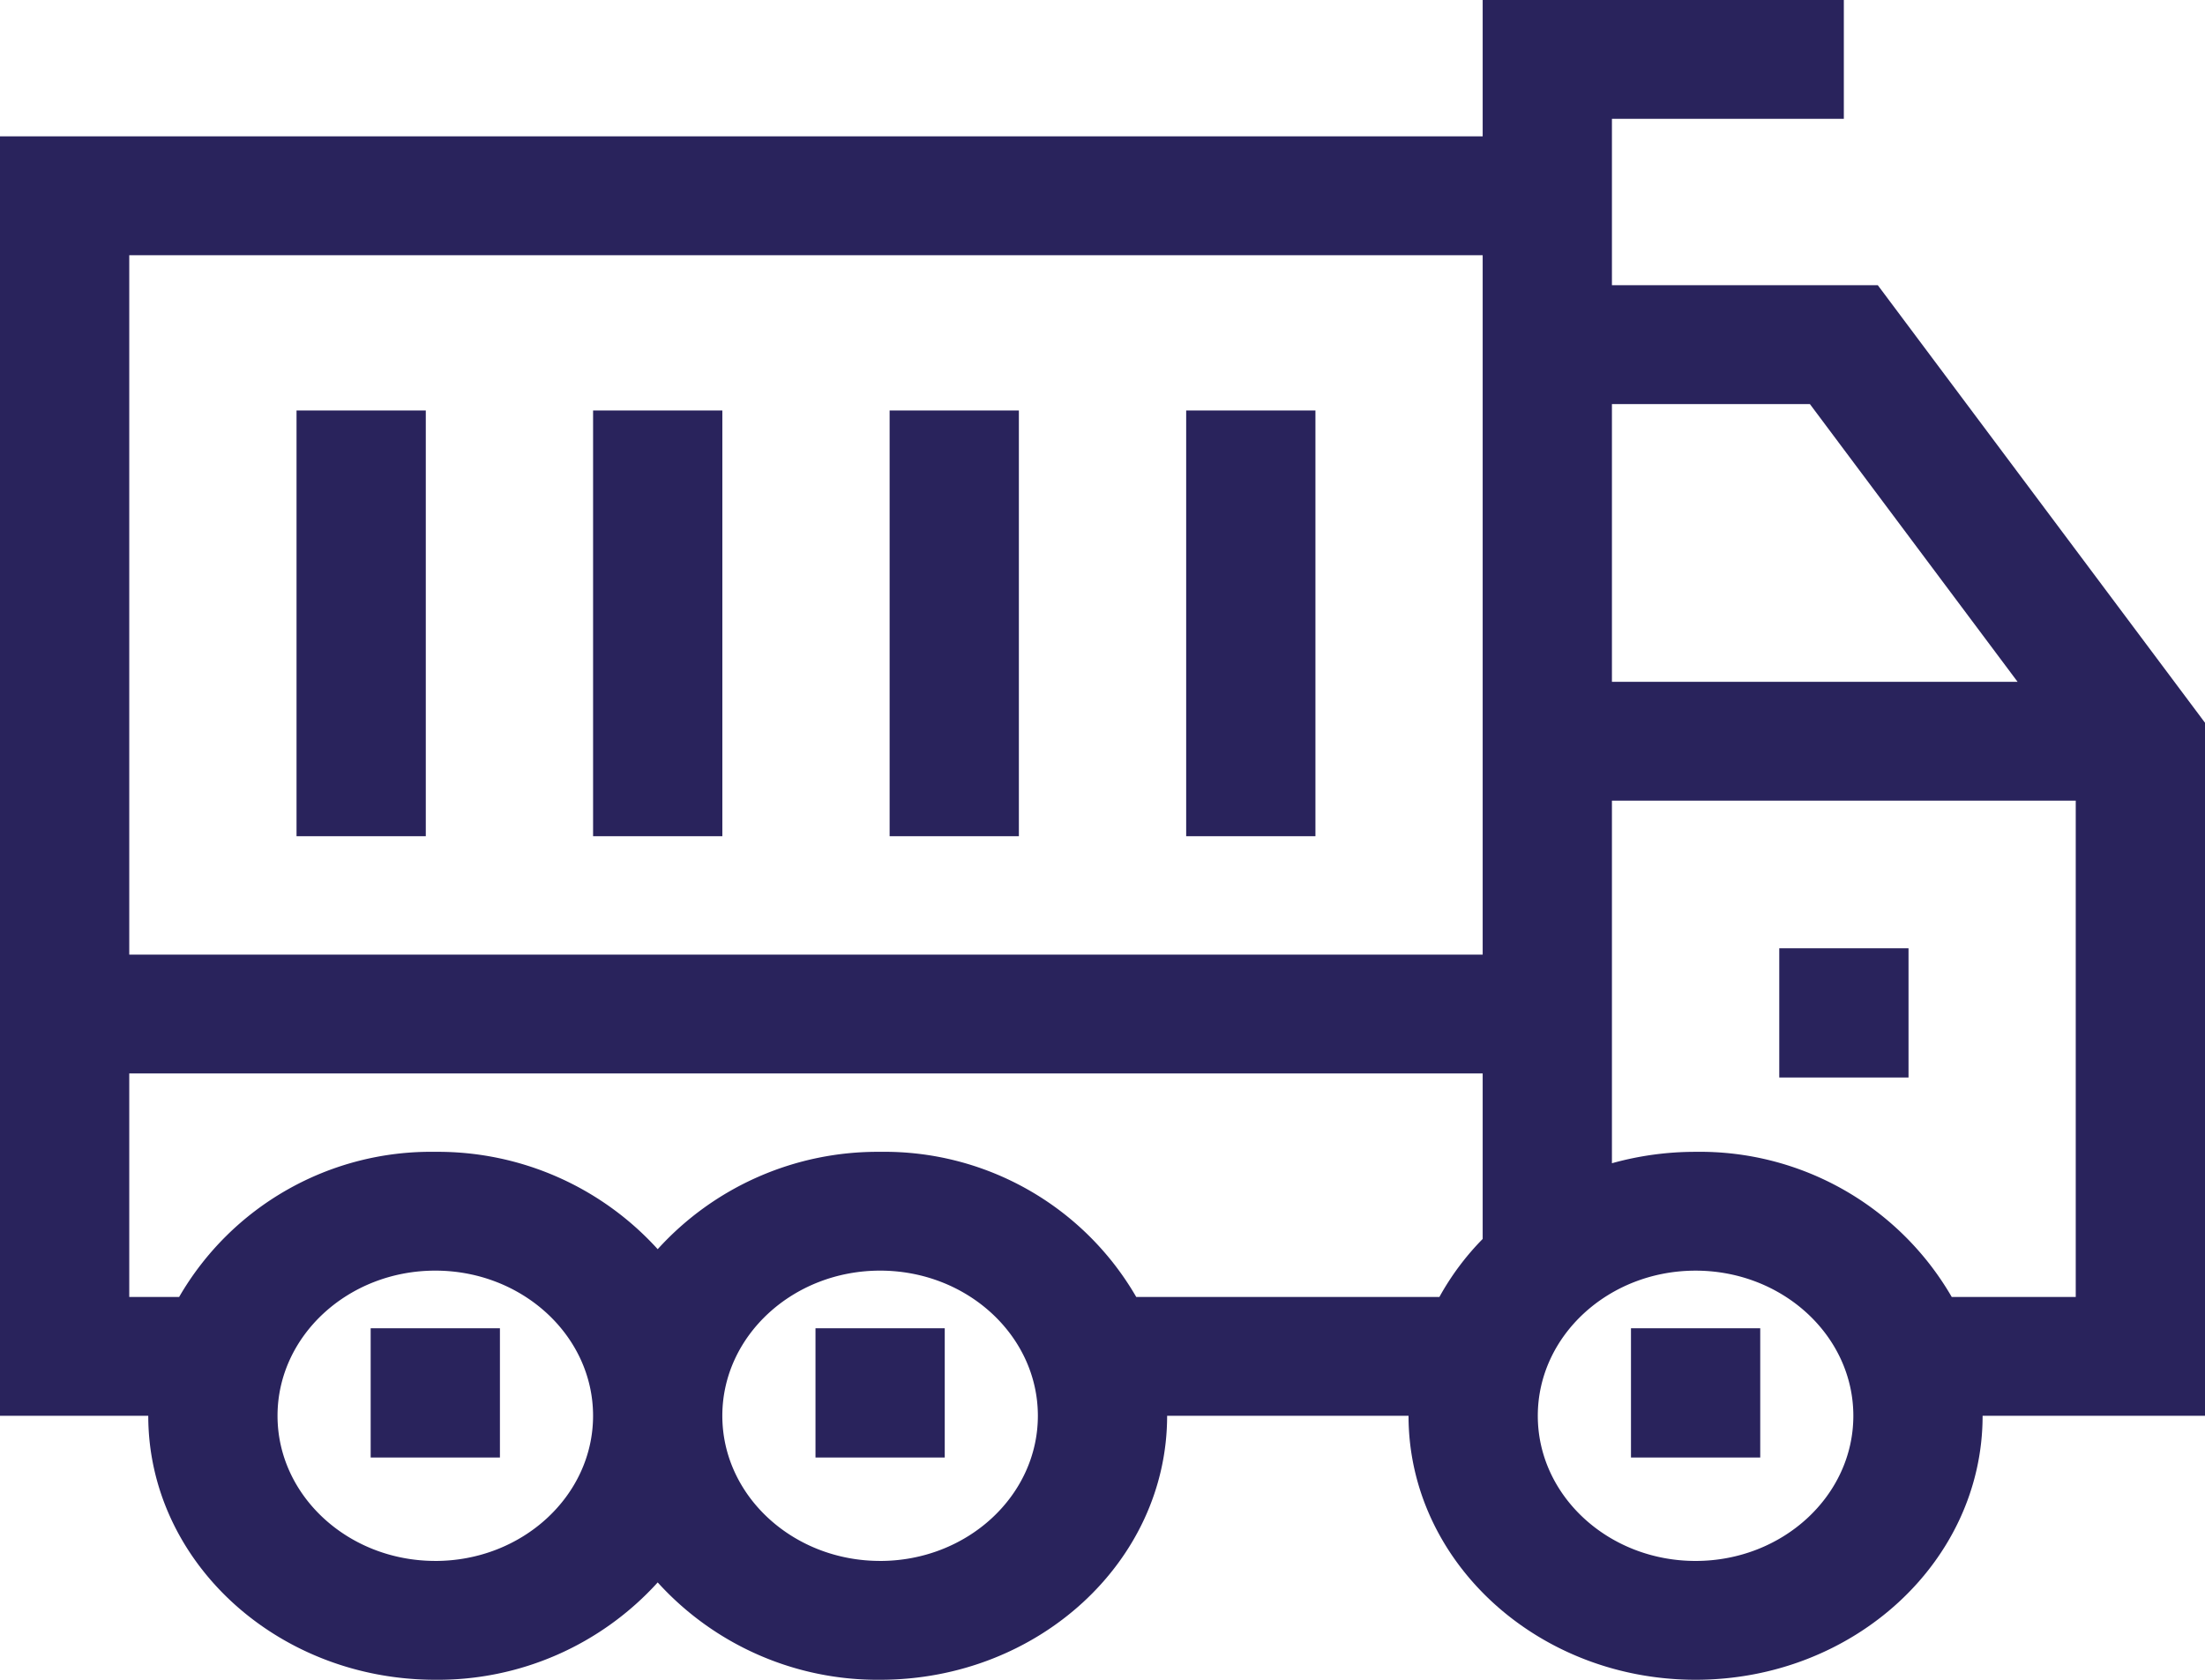
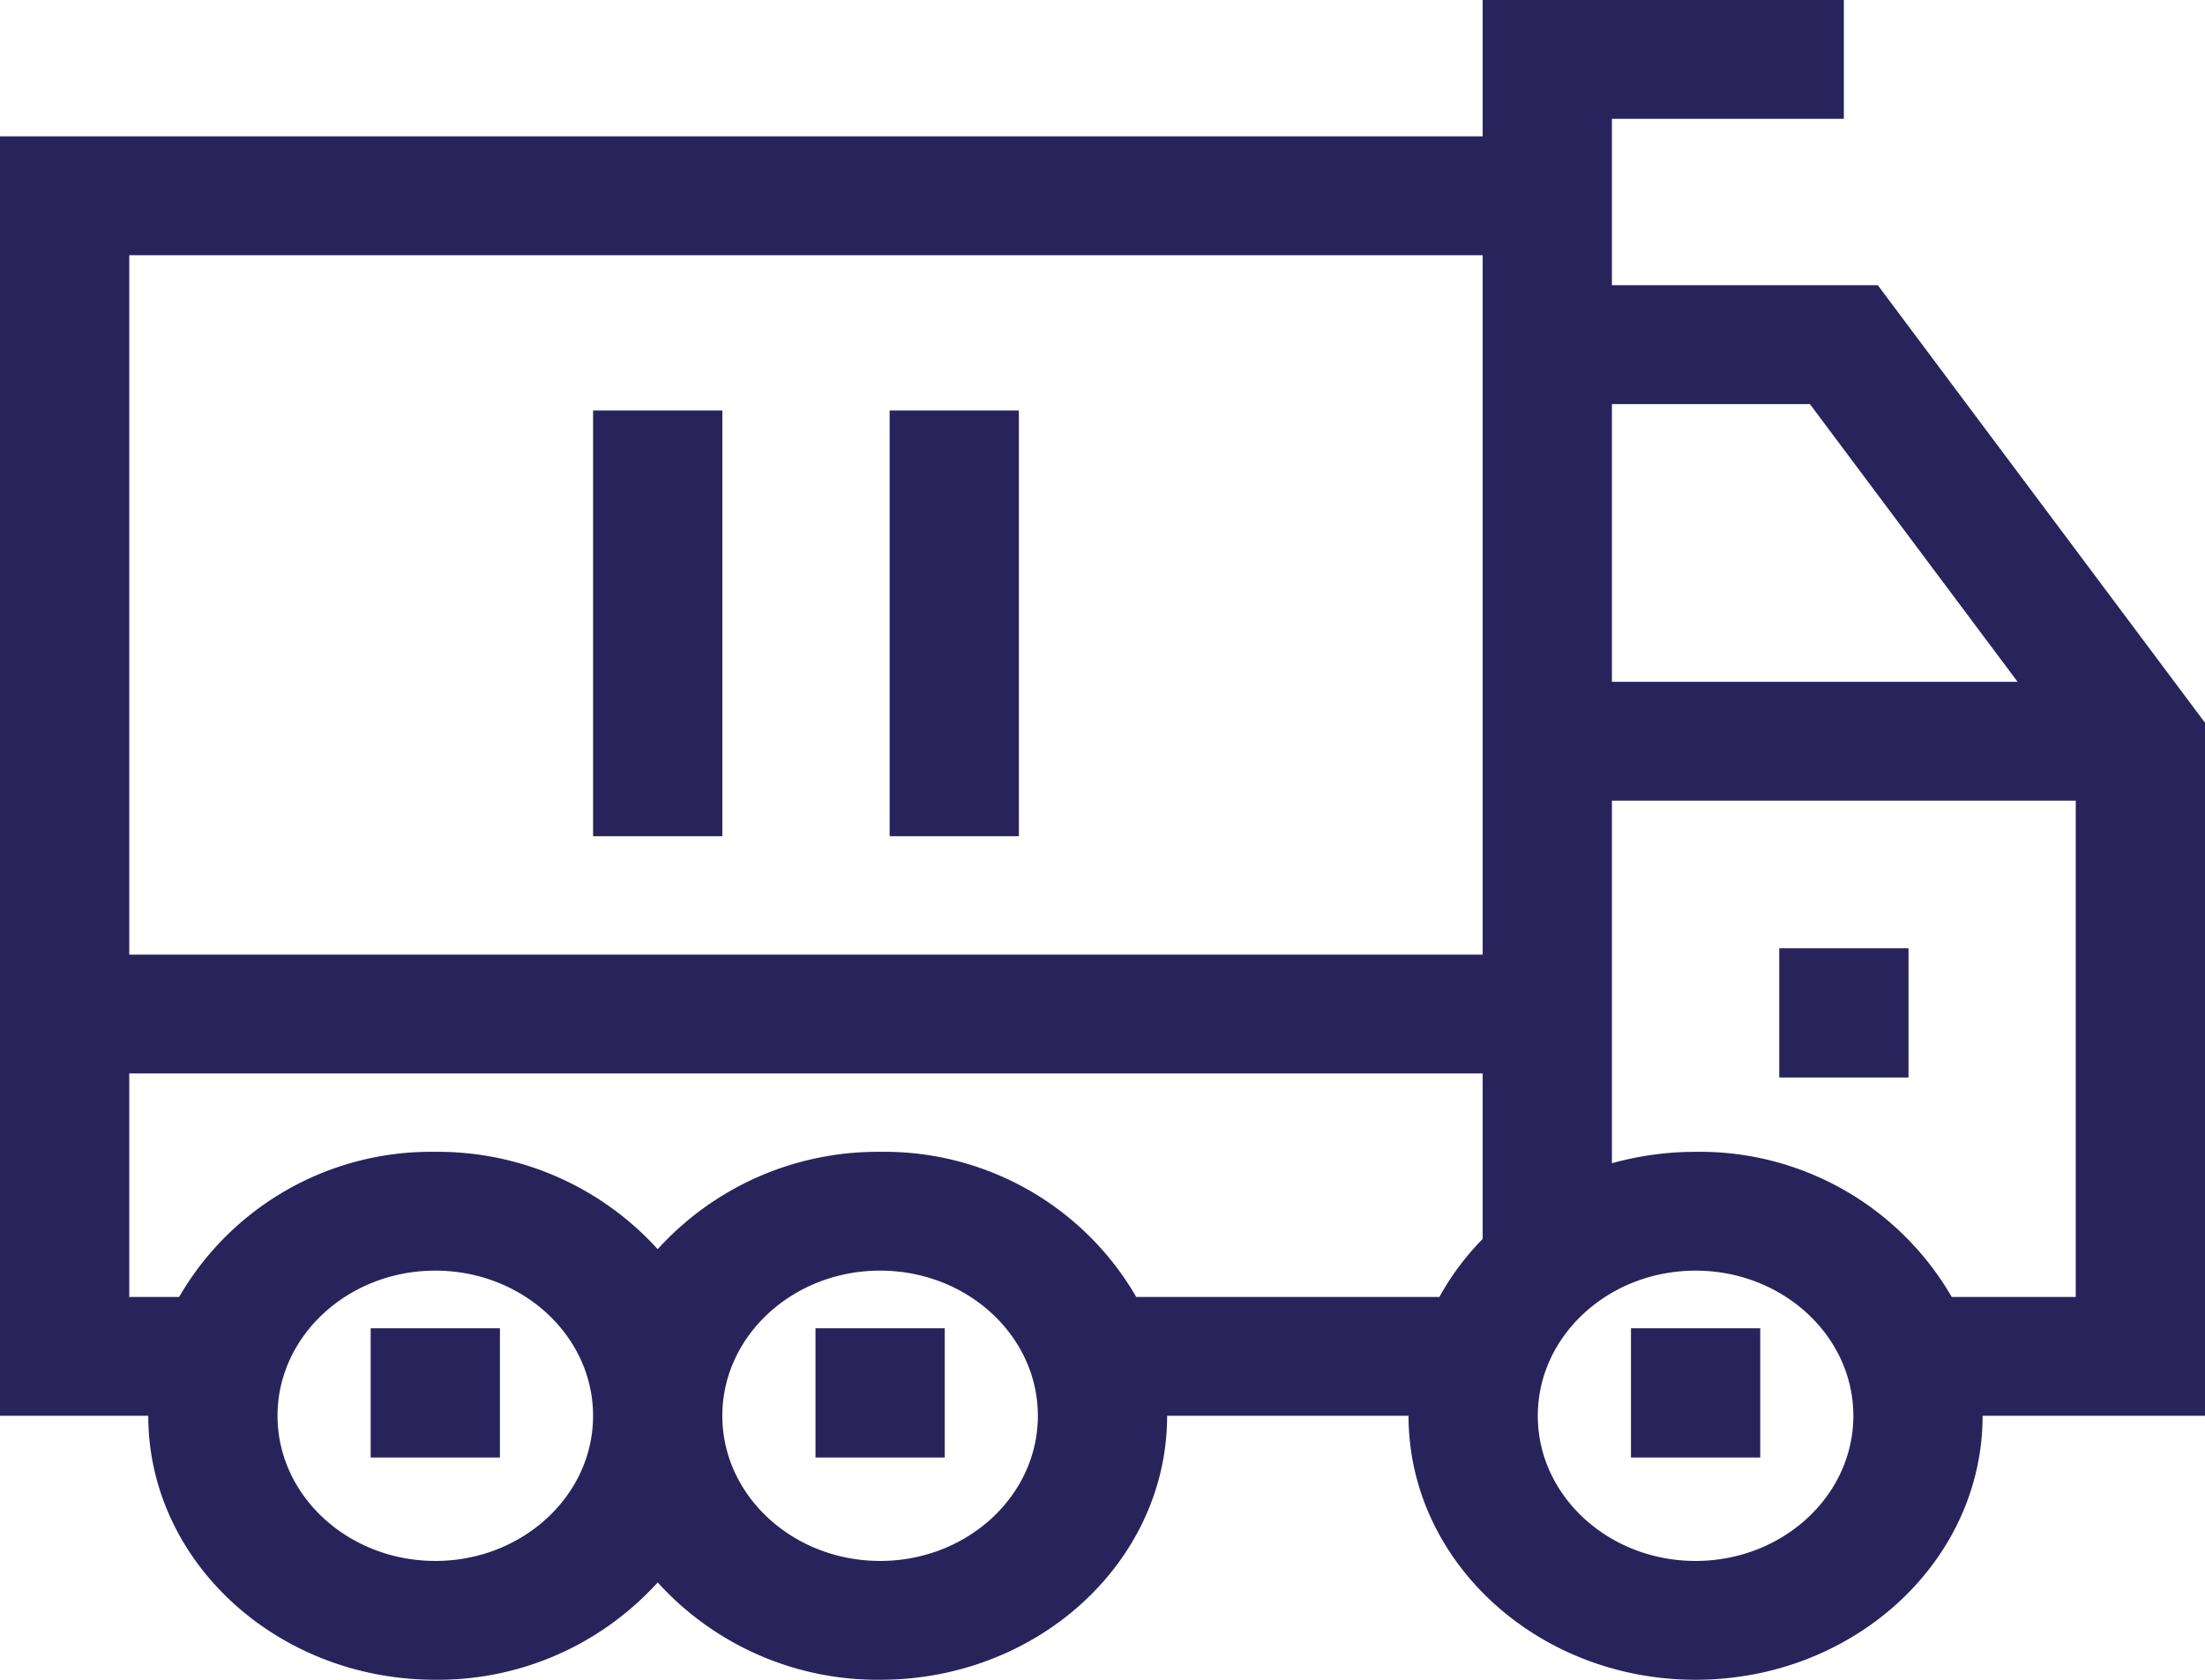
<svg xmlns="http://www.w3.org/2000/svg" width="116" height="88.38" viewBox="0 0 116 88.38">
  <g id="truck_1_" data-name="truck (1)" transform="translate(0 -43.96)">
    <path id="Path_180" data-name="Path 180" d="M413.143,284.96h6.8v6.8h-6.8Z" transform="translate(-319.54 -191.108)" fill="#29235c" />
-     <path id="Path_181" data-name="Path 181" d="M68.857,150.4h6.8v22.4h-6.8Z" transform="translate(-53.257 -84.843)" fill="#29235c" />
    <path id="Path_182" data-name="Path 182" d="M137.714,150.4h6.8v22.4h-6.8Z" transform="translate(-106.513 -84.843)" fill="#29235c" />
    <path id="Path_183" data-name="Path 183" d="M206.571,150.4h6.8v22.4h-6.8Z" transform="translate(-159.77 -84.843)" fill="#29235c" />
-     <path id="Path_184" data-name="Path 184" d="M275.429,150.4h6.8v22.4h-6.8Z" transform="translate(-213.027 -84.843)" fill="#29235c" />
    <path id="Path_185" data-name="Path 185" d="M116,81.987,98.788,58.967H84.8V50.212H97V43.96H78v7.175H0v67.316H7.8c0,7.658,6.773,13.889,15.1,13.889a15.607,15.607,0,0,0,11.7-5.122,15.606,15.606,0,0,0,11.7,5.122c8.325,0,15.1-6.23,15.1-13.889H74.1c0,7.658,6.773,13.889,15.1,13.889s15.1-6.23,15.1-13.889H116Zm-9.86-2.155H84.8V65.219H95.214ZM6.8,57.387H78v36.8H6.8Zm16.1,68.7c-4.578,0-8.3-3.426-8.3-7.637s3.724-7.637,8.3-7.637,8.3,3.426,8.3,7.637S27.477,126.088,22.9,126.088Zm23.4,0c-4.578,0-8.3-3.426-8.3-7.637s3.724-7.637,8.3-7.637,8.3,3.426,8.3,7.637S50.877,126.088,46.3,126.088ZM59.776,112.2A15.3,15.3,0,0,0,46.3,104.563a15.607,15.607,0,0,0-11.7,5.122,15.607,15.607,0,0,0-11.7-5.122A15.3,15.3,0,0,0,9.423,112.2H6.8V100.438H78v8.709a13.965,13.965,0,0,0-2.277,3.053H59.776ZM89.2,126.088c-4.578,0-8.3-3.426-8.3-7.637s3.724-7.637,8.3-7.637,8.3,3.426,8.3,7.637S93.779,126.088,89.2,126.088ZM102.677,112.2A15.3,15.3,0,0,0,89.2,104.563a16.264,16.264,0,0,0-4.4.6V86.085h24.4V112.2h-6.526Z" fill="#29235c" />
    <path id="Path_186" data-name="Path 186" d="M86.071,386.4h6.8v6.8h-6.8Z" transform="translate(-66.571 -272.554)" fill="#29235c" />
    <path id="Path_187" data-name="Path 187" d="M378.714,386.4h6.8v6.8h-6.8Z" transform="translate(-292.912 -272.554)" fill="#29235c" />
    <path id="Path_188" data-name="Path 188" d="M189.357,386.4h6.8v6.8h-6.8Z" transform="translate(-146.456 -272.554)" fill="#29235c" />
  </g>
</svg>